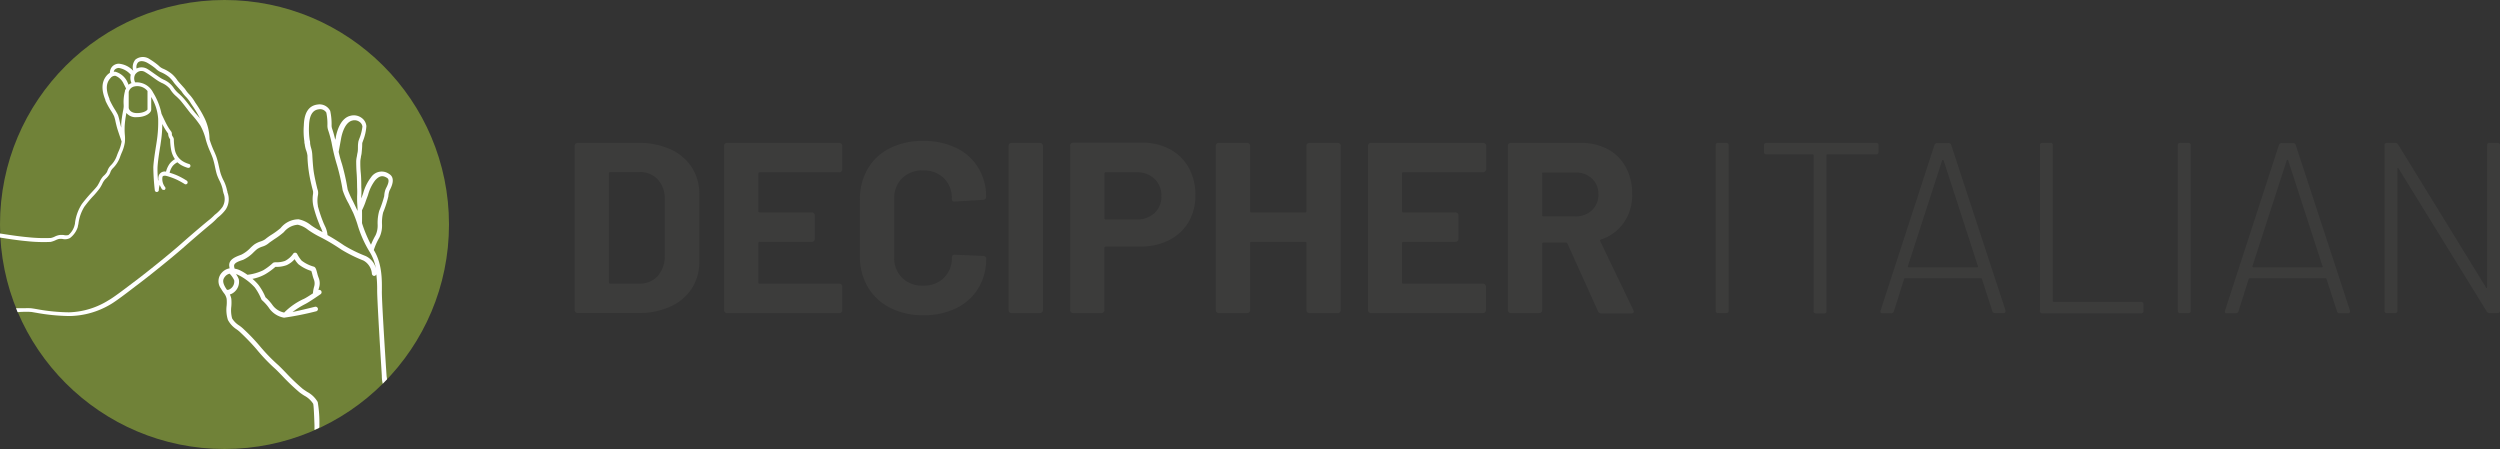
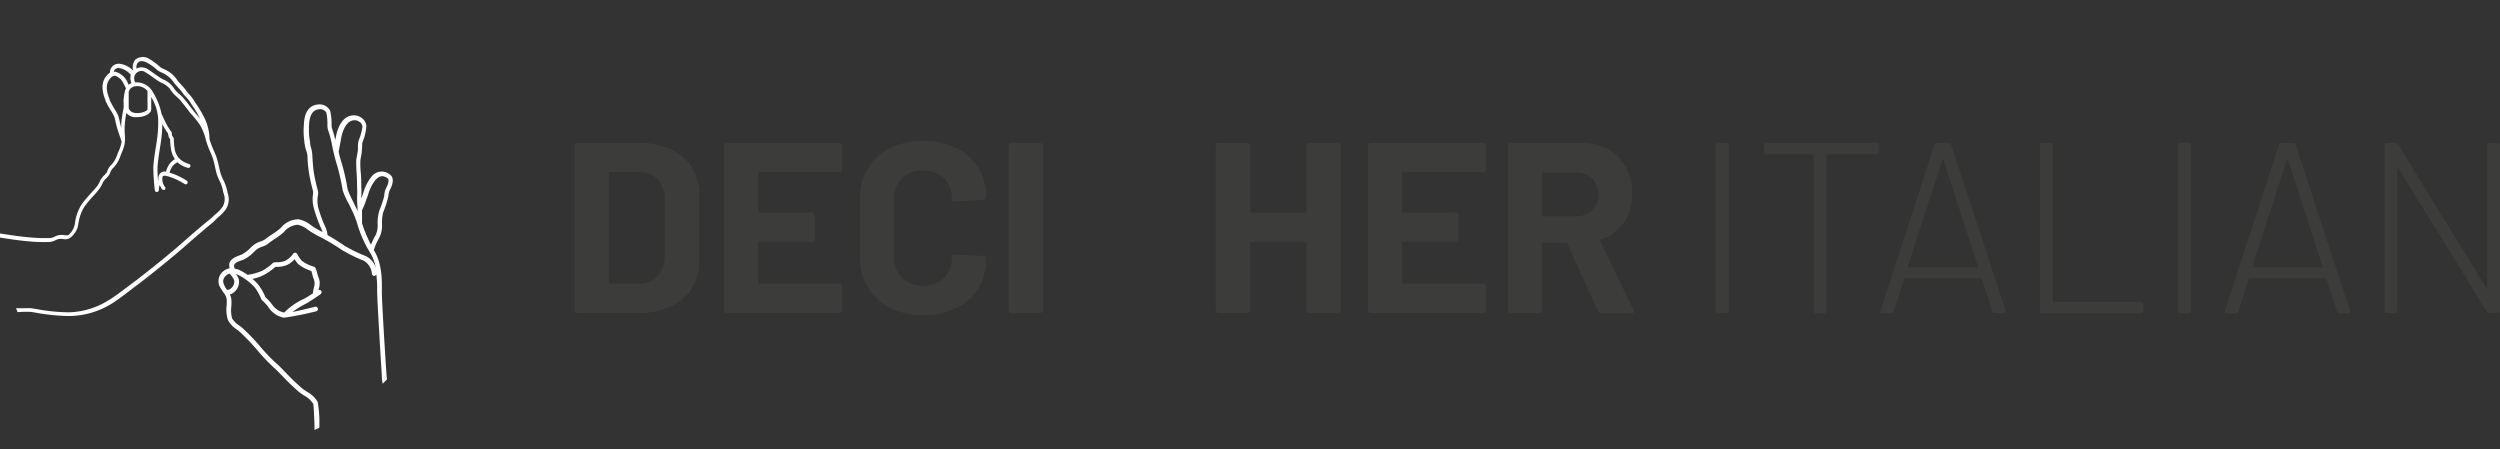
<svg xmlns="http://www.w3.org/2000/svg" viewBox="0 0 417.6 75">
  <rect x="0" y="0" width="417.6" height="75" fill="#333333" stroke="none" />
  <defs>
    <style>.cls-1{fill:#3c3c3b;}.cls-2{fill:#708238;}.cls-3{fill:#fff;}</style>
  </defs>
  <g id="Layer_2" data-name="Layer 2">
    <g id="Header">
      <path class="cls-1" d="M96.14,52.16a.47.47,0,0,1-.15-.35V24.36a.47.47,0,0,1,.15-.35.48.48,0,0,1,.34-.14h10.15A12.58,12.58,0,0,1,112,24.94a8.33,8.33,0,0,1,3.55,3,8.12,8.12,0,0,1,1.26,4.51V43.69a8.14,8.14,0,0,1-1.26,4.51,8.24,8.24,0,0,1-3.55,3,12.43,12.43,0,0,1-5.35,1.08H96.48A.48.48,0,0,1,96.14,52.16Zm5.78-4.78h4.92a3.94,3.94,0,0,0,3-1.25,4.93,4.93,0,0,0,1.2-3.38V33.41A4.74,4.74,0,0,0,109.9,30a4,4,0,0,0-3.1-1.26h-4.88a.18.18,0,0,0-.2.21V47.18A.18.18,0,0,0,101.92,47.38Z" />
      <path class="cls-1" d="M140.55,28.64a.46.46,0,0,1-.35.14H126.88a.18.18,0,0,0-.2.21v6.29a.18.18,0,0,0,.2.2h8.73a.47.47,0,0,1,.35.15.48.48,0,0,1,.14.34v3.94a.48.48,0,0,1-.49.49h-8.73a.18.18,0,0,0-.2.2v6.58a.18.18,0,0,0,.2.2H140.2a.47.47,0,0,1,.35.15.48.48,0,0,1,.14.34v3.94a.48.48,0,0,1-.49.49H121.44a.48.48,0,0,1-.49-.49V24.36a.48.48,0,0,1,.49-.49H140.2a.48.48,0,0,1,.49.49v3.93A.48.48,0,0,1,140.55,28.64Z" />
      <path class="cls-1" d="M148.64,51.39a9,9,0,0,1-3.7-3.48,10,10,0,0,1-1.3-5.16V33.37a10,10,0,0,1,1.3-5.16,8.76,8.76,0,0,1,3.7-3.45,12.11,12.11,0,0,1,5.56-1.22,12.43,12.43,0,0,1,5.5,1.16A8.71,8.71,0,0,1,163.4,28a9.18,9.18,0,0,1,1.32,4.93c0,.25-.16.4-.49.45l-4.75.29h-.08c-.27,0-.41-.15-.41-.45a4.6,4.6,0,0,0-1.32-3.45,4.72,4.72,0,0,0-3.47-1.3,4.77,4.77,0,0,0-3.51,1.3,4.6,4.6,0,0,0-1.32,3.45V43a4.57,4.57,0,0,0,1.32,3.41,4.77,4.77,0,0,0,3.51,1.3,4.72,4.72,0,0,0,3.47-1.3A4.57,4.57,0,0,0,159,43c0-.3.17-.45.49-.45l4.75.2a.49.49,0,0,1,.35.13.37.37,0,0,1,.14.28,9.31,9.31,0,0,1-1.32,5,8.86,8.86,0,0,1-3.7,3.33,12.3,12.3,0,0,1-5.5,1.17A12,12,0,0,1,148.64,51.39Z" />
      <path class="cls-1" d="M168.62,52.16a.5.5,0,0,1-.14-.35V24.36a.48.48,0,0,1,.49-.49h4.75a.48.48,0,0,1,.34.14.47.47,0,0,1,.15.35V51.81a.47.47,0,0,1-.15.35.48.48,0,0,1-.34.14H169A.5.5,0,0,1,168.62,52.16Z" />
-       <path class="cls-1" d="M195.41,24.92A7.79,7.79,0,0,1,198.56,28a9.39,9.39,0,0,1,1.12,4.61,8.68,8.68,0,0,1-1.16,4.51,7.93,7.93,0,0,1-3.25,3,10.48,10.48,0,0,1-4.81,1.07h-5.77a.18.18,0,0,0-.21.2V51.81a.46.46,0,0,1-.14.35.48.48,0,0,1-.34.14h-4.75a.48.48,0,0,1-.49-.49V24.31a.48.48,0,0,1,.14-.34.5.5,0,0,1,.35-.14H190.7A9.75,9.75,0,0,1,195.41,24.92Zm-2.56,10.67A3.71,3.71,0,0,0,194,32.76a3.81,3.81,0,0,0-1.14-2.88,4.15,4.15,0,0,0-3-1.1h-5.16a.19.19,0,0,0-.21.21v7.47a.18.18,0,0,0,.21.2h5.16A4.22,4.22,0,0,0,192.85,35.59Z" />
      <path class="cls-1" d="M218.37,24a.5.5,0,0,1,.35-.14h4.75a.48.48,0,0,1,.34.14.47.47,0,0,1,.15.35V51.81a.47.47,0,0,1-.15.35.48.48,0,0,1-.34.14h-4.75a.48.48,0,0,1-.49-.49V40.6a.18.18,0,0,0-.21-.2h-9a.18.18,0,0,0-.2.2V51.81a.47.47,0,0,1-.15.35.48.48,0,0,1-.34.14h-4.75a.48.48,0,0,1-.49-.49V24.36a.48.48,0,0,1,.49-.49h4.75a.48.48,0,0,1,.34.14.47.47,0,0,1,.15.35V35.28c0,.14.06.2.2.2h9c.14,0,.21-.06.21-.2V24.36A.5.5,0,0,1,218.37,24Z" />
      <path class="cls-1" d="M248.06,28.64a.44.44,0,0,1-.34.14H234.4a.19.19,0,0,0-.21.21v6.29c0,.14.07.2.21.2h8.73a.51.51,0,0,1,.49.49v3.94a.47.47,0,0,1-.15.35.48.48,0,0,1-.34.14H234.4a.18.18,0,0,0-.21.2v6.58c0,.14.07.2.21.2h13.32a.51.51,0,0,1,.49.49v3.94a.47.47,0,0,1-.15.35.48.48,0,0,1-.34.14H229a.48.48,0,0,1-.34-.14.46.46,0,0,1-.14-.35V24.36a.46.46,0,0,1,.14-.35.48.48,0,0,1,.34-.14h18.77a.48.48,0,0,1,.34.14.47.47,0,0,1,.15.35v3.93A.45.45,0,0,1,248.06,28.64Z" />
      <path class="cls-1" d="M266.9,51.93l-5.08-11.25a.26.26,0,0,0-.24-.16H257.8a.18.18,0,0,0-.2.2V51.81a.47.47,0,0,1-.15.35.46.46,0,0,1-.34.14h-4.75a.48.48,0,0,1-.49-.49V24.36a.48.48,0,0,1,.49-.49H264a9.54,9.54,0,0,1,4.57,1.05,7.43,7.43,0,0,1,3,3,9.14,9.14,0,0,1,1.07,4.51,8,8,0,0,1-1.38,4.73A7.34,7.34,0,0,1,267.43,40a.2.2,0,0,0-.13.29l5.53,11.49a.72.72,0,0,1,.08.24q0,.33-.45.33h-5A.57.57,0,0,1,266.9,51.93ZM257.6,29v6.94c0,.14.06.2.2.2h5.32a3.87,3.87,0,0,0,2.78-1A3.47,3.47,0,0,0,267,32.48a3.53,3.53,0,0,0-1.08-2.66,3.85,3.85,0,0,0-2.78-1H257.8C257.66,28.78,257.6,28.85,257.6,29Z" />
      <path class="cls-1" d="M286.6,51.89V24.27a.35.35,0,0,1,.4-.4h1.34a.36.36,0,0,1,.41.4V51.89a.37.37,0,0,1-.41.41H287A.36.36,0,0,1,286.6,51.89Z" />
      <path class="cls-1" d="M313.79,24.27v1.1a.37.37,0,0,1-.41.41h-8.12a.14.14,0,0,0-.16.16v26a.37.37,0,0,1-.41.41h-1.34a.37.37,0,0,1-.41-.41V25.94a.14.14,0,0,0-.16-.16h-7.72a.36.36,0,0,1-.4-.41v-1.1a.35.35,0,0,1,.4-.4h18.32A.36.36,0,0,1,313.79,24.27Z" />
      <path class="cls-1" d="M332.81,52l-1.75-5.4a.16.16,0,0,0-.16-.12H318.23a.17.17,0,0,0-.17.12l-1.7,5.4a.48.48,0,0,1-.49.33h-1.42c-.3,0-.41-.15-.32-.45l9-27.66a.48.48,0,0,1,.49-.32h1.83a.47.47,0,0,1,.48.32L335,51.85l0,.16c0,.19-.12.29-.36.29H333.3A.47.47,0,0,1,332.81,52ZM318.73,44.6a.22.22,0,0,0,.15.06h11.37a.2.2,0,0,0,.14-.06.11.11,0,0,0,0-.14l-5.73-17.67a.12.12,0,0,0-.12-.08.14.14,0,0,0-.12.08l-5.73,17.67A.12.12,0,0,0,318.73,44.6Z" />
      <path class="cls-1" d="M340.75,51.89V24.27a.36.36,0,0,1,.41-.4h1.34a.35.35,0,0,1,.4.4v26c0,.11.06.16.17.16h14.58a.36.36,0,0,1,.4.41v1.09a.36.36,0,0,1-.4.41H341.16A.37.37,0,0,1,340.75,51.89Z" />
      <path class="cls-1" d="M363.78,51.89V24.27c0-.27.13-.4.41-.4h1.34a.35.35,0,0,1,.4.4V51.89a.36.36,0,0,1-.4.41h-1.34A.36.36,0,0,1,363.78,51.89Z" />
      <path class="cls-1" d="M390.37,52l-1.75-5.4a.16.16,0,0,0-.16-.12H375.79a.16.16,0,0,0-.17.12l-1.7,5.4a.48.48,0,0,1-.49.33H372q-.45,0-.33-.45l9-27.66a.47.47,0,0,1,.49-.32H383a.47.47,0,0,1,.48.32l9.06,27.66,0,.16c0,.19-.12.29-.37.29h-1.38A.47.47,0,0,1,390.37,52ZM376.29,44.6a.2.2,0,0,0,.15.06h11.37a.2.2,0,0,0,.14-.06.11.11,0,0,0,0-.14l-5.73-17.67a.12.12,0,0,0-.12-.08.14.14,0,0,0-.12.08l-5.73,17.67A.12.12,0,0,0,376.29,44.6Z" />
      <path class="cls-1" d="M415.86,23.87h1.34a.35.35,0,0,1,.4.4V51.89a.36.36,0,0,1-.4.41h-1.34a.59.59,0,0,1-.49-.29l-14.7-23.84c0-.08-.07-.11-.13-.1a.13.13,0,0,0-.08.14V51.89a.36.36,0,0,1-.4.41h-1.34a.37.37,0,0,1-.41-.41V24.27a.36.36,0,0,1,.41-.4h1.38a.59.59,0,0,1,.49.28L415.25,48c0,.09.06.12.12.11a.14.14,0,0,0,.08-.15V24.27A.36.36,0,0,1,415.86,23.87Z" />
-       <circle class="cls-2" cx="37.5" cy="37.5" r="37.5" />
      <path class="cls-3" d="M53.35,71a20.13,20.13,0,0,0-.28-3.85,4.41,4.41,0,0,0-1.76-1.69c-.26-.17-.52-.34-.76-.52a33.7,33.7,0,0,1-2.81-2.69c-.58-.6-1.08-1.11-1.38-1.37a29.56,29.56,0,0,1-2.9-3A31.88,31.88,0,0,0,40.72,55l-.08-.08a6.55,6.55,0,0,0-.67-.54,3.62,3.62,0,0,1-1.2-1.2,5.23,5.23,0,0,1-.13-2,7.44,7.44,0,0,0,0-1.27,2.77,2.77,0,0,0-.24-.72,1.85,1.85,0,0,0,.61-.31,2.23,2.23,0,0,0,.88-2.23,2.88,2.88,0,0,0-.47-.85,1,1,0,0,1,.25.07A9.5,9.5,0,0,1,42.55,48a9.19,9.19,0,0,1,1.11,2,.45.45,0,0,0,.1.14,7.64,7.64,0,0,1,1.12,1.23,3.85,3.85,0,0,0,2.57,1.7A50.47,50.47,0,0,0,52.81,52a.39.39,0,0,0,.29-.47.41.41,0,0,0-.48-.29c-1.11.28-2.63.64-3.76.88A14.24,14.24,0,0,1,51,50.78c.73-.37,2.47-1.59,2.55-1.64a.4.4,0,0,0,.1-.55.39.39,0,0,0-.46-.14l.09-.35a2.5,2.5,0,0,0-.08-1.77,5.28,5.28,0,0,1-.2-.65c-.17-.67-.27-1.07-.62-1.15a6,6,0,0,1-2-1,5.68,5.68,0,0,1-.75-1.13.39.39,0,0,0-.67,0,3.76,3.76,0,0,1-1.35,1.18,4,4,0,0,1-1.41.23c-.32,0-.52,0-.68.18a9.52,9.52,0,0,1-1.58,1.17,8.34,8.34,0,0,1-2.61.74A8.21,8.21,0,0,0,40,45.11a3.13,3.13,0,0,0-.8-.23,1.52,1.52,0,0,1-.1-.47c0-.45.59-.72,1.49-1a5.92,5.92,0,0,0,1.79-1.29c.21-.2.4-.38.58-.52a3.71,3.71,0,0,1,.87-.41,2.88,2.88,0,0,0,1-.52c.15-.14.59-.43,1-.72a12.33,12.33,0,0,0,1.59-1.18,3.28,3.28,0,0,1,2.32-1.23,4.2,4.2,0,0,1,1.73.86,15.16,15.16,0,0,0,1.75,1.06A31.59,31.59,0,0,1,57,41.68a23.75,23.75,0,0,0,3.71,1.84,2.75,2.75,0,0,1,1.41,2.2.4.4,0,0,0,.39.37h0a.4.4,0,0,0,.35-.27A20.31,20.31,0,0,1,63,48.53c0,1.35.43,8.67.68,12.61l.1,1.64q0,.69.15,1.32l.71-.73c0-.22-.06-.41-.07-.64l-.11-1.64c-.23-3.65-.71-11.23-.67-12.53,0-1.46.12-4.46-1.35-6.79a10.59,10.59,0,0,1,.93-2.09,4.6,4.6,0,0,0,.44-2.27A7,7,0,0,1,64,35.49a16.86,16.86,0,0,0,.87-2.69,3.35,3.35,0,0,1,.17-.89,1.43,1.43,0,0,1,.09-.19c.27-.54,1-2-.14-2.67a2.13,2.13,0,0,0-3,.55,7.7,7.7,0,0,0-1.3,2.59c-.06.19-.12.36-.18.52s-.11.29-.16.44v-.06a2.27,2.27,0,0,1,0-.24,11.54,11.54,0,0,0,0-1.58c0-.56,0-1.54-.09-2.43s-.07-1.73-.07-1.9a3.54,3.54,0,0,1,.09-.62c0-.2.09-.43.12-.71s.07-.71.09-1.07,0-.64.05-.73l.12-.34a8.07,8.07,0,0,0,.54-2.4,1.88,1.88,0,0,0-.77-1.36,2.19,2.19,0,0,0-1.86-.38c-1.61.37-2.23,2.35-2.46,3.49,0,.17-.07.35-.11.54a17.94,17.94,0,0,0-.52-1.86,1.71,1.71,0,0,1-.09-.55,10.51,10.51,0,0,0-.23-2.43,2,2,0,0,0-2.11-1.06c-1.47.18-2.24,1.35-2.3,3.5a11.85,11.85,0,0,0,.09,2.65c0,.14,0,.28.06.46a5,5,0,0,0,.19.92A4.18,4.18,0,0,1,51.36,26c0,.76.1,1.84.22,2.63.15,1.08.47,2.4.63,3l.08.31a2.22,2.22,0,0,1,0,.46,5.41,5.41,0,0,0,.07,2.09,21.16,21.16,0,0,0,1.06,3.15c0,.11.1.23.15.35a6.32,6.32,0,0,1,.31.78l-.26-.14a13.45,13.45,0,0,1-1.66-1,4.75,4.75,0,0,0-2.09-1,3.86,3.86,0,0,0-3,1.47,12.72,12.72,0,0,1-1.46,1.07,10.13,10.13,0,0,0-1.12.8,2.85,2.85,0,0,1-.76.36,4.08,4.08,0,0,0-1.07.52,7.55,7.55,0,0,0-.64.57,5.31,5.31,0,0,1-1.53,1.13c-.92.34-2.08.76-2,1.84a3.51,3.51,0,0,0,.07.43,2.23,2.23,0,0,0-1.28.7,2.08,2.08,0,0,0-.16,2.7,6.77,6.77,0,0,0,.46.71,2.23,2.23,0,0,1,.48,1,6.61,6.61,0,0,1,0,1.1,5.64,5.64,0,0,0,.21,2.41A4.23,4.23,0,0,0,39.5,55a5.07,5.07,0,0,1,.59.47l.08.08a37,37,0,0,1,2.64,2.74,29.75,29.75,0,0,0,3,3.17c.27.23.76.73,1.33,1.32a35.66,35.66,0,0,0,2.89,2.76c.26.2.53.38.8.55a3.93,3.93,0,0,1,1.48,1.35c.11.32.18,2.51.22,3.57,0,.32,0,.61,0,.81l.77-.35C53.37,71.33,53.36,71.17,53.35,71ZM44.3,45.81A10.71,10.71,0,0,0,46,44.58h.2a4.82,4.82,0,0,0,1.68-.29,3.83,3.83,0,0,0,1.33-1,4.38,4.38,0,0,0,.63.84A6.51,6.51,0,0,0,52,45.26a5.89,5.89,0,0,1,.18.62,6.8,6.8,0,0,0,.24.78,1.81,1.81,0,0,1,.06,1.19A5.49,5.49,0,0,0,52.27,49c-.57.38-1.29.85-1.68,1a11.13,11.13,0,0,0-3.12,2.21h0A3.15,3.15,0,0,1,45.55,51a7.57,7.57,0,0,0-1.2-1.34,9.41,9.41,0,0,0-1.18-2.08,7.66,7.66,0,0,0-1-1A7,7,0,0,0,44.3,45.81ZM60.47,35.12A12.33,12.33,0,0,0,61,33.89c.1-.3.21-.61.32-.9s.13-.34.19-.54a7,7,0,0,1,1.15-2.32c.69-.77,1.25-.89,2-.41.45.28.2,1-.14,1.65a2.92,2.92,0,0,0-.14.31,3.78,3.78,0,0,0-.2,1.08,18.05,18.05,0,0,1-.83,2.45,7.45,7.45,0,0,0-.27,2.3,3.83,3.83,0,0,1-.34,1.78,12.34,12.34,0,0,0-.77,1.59,21.8,21.8,0,0,1-1.5-3.61C60.48,36.51,60.48,35.77,60.47,35.12ZM57,23c.16-.77.65-2.59,1.87-2.87a1.4,1.4,0,0,1,1.2.24,1.13,1.13,0,0,1,.47.77A7.89,7.89,0,0,1,60,23.22l-.12.35a4.82,4.82,0,0,0-.09.94c0,.33,0,.7-.07,1s-.08.48-.12.67a3.88,3.88,0,0,0-.1.77c0,.17,0,1,.07,1.93s.07,1.87.08,2.42a13,13,0,0,1,0,1.49c0,.13,0,.23,0,.31s0,.17,0,.34c0,.38.07,1,.08,1.85a.08.08,0,0,1,0-.05c-.25-.55-.52-1.1-.76-1.6a15.93,15.93,0,0,1-.9-2,37.19,37.19,0,0,0-.94-4.22,21,21,0,0,1-.56-2.05Zm-3.89,11.4a4.84,4.84,0,0,1,0-1.8,2,2,0,0,0,0-.73L53,31.51c-.15-.62-.47-1.91-.62-3-.1-.76-.17-1.81-.21-2.56a4.87,4.87,0,0,0-.21-1.25,4.18,4.18,0,0,1-.16-.77c0-.19,0-.34-.06-.49A11.81,11.81,0,0,1,51.62,21c.07-2.29,1-2.66,1.62-2.74a1.21,1.21,0,0,1,1.27.55A9.29,9.29,0,0,1,54.69,21a2.35,2.35,0,0,0,.14.79,18,18,0,0,1,.56,2.06,33.2,33.2,0,0,0,.93,3.81,36.07,36.07,0,0,1,.92,4.13,12.67,12.67,0,0,0,1,2.22L59,35.56a19.74,19.74,0,0,1,.7,1.89h0a18.85,18.85,0,0,0,2,4.55h0a7.74,7.74,0,0,1,1.09,2.83,3.13,3.13,0,0,0-1.73-2.07A22.84,22.84,0,0,1,57.48,41c-.73-.5-1.67-1.11-2.77-1.73a4.2,4.2,0,0,0-.46-1.56q-.07-.18-.15-.33A22.84,22.84,0,0,1,53.08,34.37ZM37.9,48.4c-.09-.14-.2-.29-.3-.47-.49-.91-.36-1.33.06-1.81a1.33,1.33,0,0,1,.7-.4,3.7,3.7,0,0,1,.76,1.1,1.46,1.46,0,0,1-.59,1.39C38.17,48.47,38,48.43,37.9,48.4Z" />
      <path class="cls-3" d="M5.08,52.1c.2,0,.54.08,1,.15a32.8,32.8,0,0,0,5.55.54,13.79,13.79,0,0,0,6.92-2c.84-.5,2.46-1.72,4-2.91l.64-.48c1.73-1.31,5.45-4.28,7.56-6.14s4.09-3.52,4.46-3.82a10.15,10.15,0,0,0,1.06-1l.16-.14A6.63,6.63,0,0,0,37.7,35,3.15,3.15,0,0,0,38,32.15c0-.19-.09-.37-.12-.55A6.58,6.58,0,0,0,37.27,30a8.28,8.28,0,0,1-.39-.95c-.12-.38-.22-.84-.32-1.28a14.14,14.14,0,0,0-.4-1.53c-.1-.29-.25-.64-.41-1A15.22,15.22,0,0,1,35,23.26l0-.11a8.35,8.35,0,0,0-1-3.74l-.09-.18a20,20,0,0,0-1.13-1.86c-.1-.14-.19-.28-.28-.43a7.28,7.28,0,0,0-.91-1.2A4.74,4.74,0,0,1,31,15l-.19-.25-.54-.6c-.26-.29-.54-.6-.61-.7a5.36,5.36,0,0,0-.91-1.06,5.81,5.81,0,0,0-1.52-.92,2.1,2.1,0,0,1-.65-.43l-.15-.14a12,12,0,0,0-1.4-1,2,2,0,0,0-2.42.06,2,2,0,0,0-.34,1.88h0a3.72,3.72,0,0,0-2.42-1.2,1.53,1.53,0,0,0-1.15.53,1.65,1.65,0,0,0-.35,1,2,2,0,0,0-.42.33c-1.38,1.46-.64,3.39-.32,4.21l0,.1a13.52,13.52,0,0,0,1,1.8,7.23,7.23,0,0,1,.45.81,5.38,5.38,0,0,1,.24.91c.09.39.19.81.3,1.18.2.65.61,1.81.71,2.11v.06a6.37,6.37,0,0,1-.5,1.6c-.1.23-.19.45-.27.67a4.24,4.24,0,0,1-1,1.64,2.35,2.35,0,0,0-.59.94,1.62,1.62,0,0,1-.12.26,2.92,2.92,0,0,1-.57.63,3.74,3.74,0,0,0-.64,1c-.11.2-.22.41-.34.6s-.55.67-1,1.15-1.16,1.31-1.62,1.93a7.56,7.56,0,0,0-1.13,3.13c0,.19-.07.36-.1.5a3.14,3.14,0,0,1-1,1.53,1.66,1.66,0,0,1-.78,0,2.91,2.91,0,0,0-.71,0,2.72,2.72,0,0,0-.79.26,2.6,2.6,0,0,1-.66.23,25.87,25.87,0,0,1-3.86-.13C3.13,39.49,1.09,39.17,0,39c0,.23,0,.45,0,.68,1.1.18,3.05.48,4.45.6a25.89,25.89,0,0,0,4,.13,4,4,0,0,0,.82-.28,2.52,2.52,0,0,1,.61-.22,2.84,2.84,0,0,1,.54,0,1.79,1.79,0,0,0,1.26-.14A3.76,3.76,0,0,0,13,37.9c0-.15.07-.32.1-.52a7,7,0,0,1,1-2.86c.45-.6,1-1.29,1.59-1.89a15.64,15.64,0,0,0,1-1.22,7.26,7.26,0,0,0,.38-.67,3,3,0,0,1,.51-.8,3.45,3.45,0,0,0,.66-.75,1.75,1.75,0,0,0,.19-.39,1.73,1.73,0,0,1,.44-.71,5,5,0,0,0,1.19-1.88c.07-.21.16-.43.25-.65a6.71,6.71,0,0,0,.55-1.79,6.66,6.66,0,0,0,0-1.17,11,11,0,0,1,0-2c.07-.73.17-1.28.25-1.73a2,2,0,0,0,1.74.7c1.42,0,2.41-.67,2.41-1.27V16.2a8.06,8.06,0,0,1,1.16,3.64,21.07,21.07,0,0,1-.23,3.72l-.09.59c-.2,1.24-.44,2.77-.49,3.78a36.78,36.78,0,0,0,.25,3.85.32.32,0,0,0,.34.29.34.34,0,0,0,.33-.31,3.29,3.29,0,0,1,.15-.87,5.18,5.18,0,0,0,.34.67.34.34,0,0,0,.29.16.28.28,0,0,0,.17,0,.32.32,0,0,0,.11-.45,2.2,2.2,0,0,1-.45-1.73c.14-.32.7-.14.71-.14h0a10.74,10.74,0,0,1,1.74.64,13.76,13.76,0,0,1,1.24.69.33.33,0,0,0,.46-.08.35.35,0,0,0-.09-.47,12.91,12.91,0,0,0-1.31-.74,10.56,10.56,0,0,0-1.56-.59,3.13,3.13,0,0,1,.5-1.1,2.43,2.43,0,0,1,.81-.64,3.43,3.43,0,0,0,.65.48,5.07,5.07,0,0,0,1.1.45l.09,0a.33.33,0,0,0,.32-.25.32.32,0,0,0-.23-.4,4.15,4.15,0,0,1-.95-.4,2.91,2.91,0,0,1-1.44-2.14,9.32,9.32,0,0,1-.14-1.55.87.87,0,0,0-.14-.42l-.13-.2a.79.79,0,0,1-.06-.36.69.69,0,0,0-.13-.37,8.27,8.27,0,0,1-.73-1.14c-.34-.64-.82-1.7-.87-1.8a10.69,10.69,0,0,0-1.4-3.54,3.09,3.09,0,0,0-3-1.71,1.39,1.39,0,0,1,0-1.32,1,1,0,0,1,.19-.22h0A1.16,1.16,0,0,1,24.17,12a14.17,14.17,0,0,1,1.27.84c.46.33.89.64,1.18.8l.35.19a3.73,3.73,0,0,1,1.41,1,4.84,4.84,0,0,0,1.11,1.3c.21.2.43.41.62.62s.75.92,1.14,1.43.59.77.74.92A16.41,16.41,0,0,1,33.48,21a9.58,9.58,0,0,1,.92,2.41,14.25,14.25,0,0,0,.74,2c.15.36.29.69.4,1a13.64,13.64,0,0,1,.37,1.44c.1.46.2.93.33,1.34a8.58,8.58,0,0,0,.43,1,6.31,6.31,0,0,1,.54,1.49c0,.19.08.38.12.58a2.55,2.55,0,0,1-.16,2.3A6,6,0,0,1,36,35.78a1.36,1.36,0,0,0-.24.21,9.53,9.53,0,0,1-1,.88c-.37.3-2.41,2-4.49,3.84s-5.8,4.81-7.52,6.11l-.64.48c-1.55,1.18-3.15,2.39-4,2.87a13.13,13.13,0,0,1-6.58,2,31.37,31.37,0,0,1-5.43-.54c-.48-.08-.84-.14-1.06-.15s-.91,0-1.55,0H2.68c.09.22.17.45.26.66C3.83,52.07,4.63,52.07,5.08,52.1Zm21.8-28.44a20.26,20.26,0,0,0,.23-2.95c.07.14.13.27.2.39a10,10,0,0,0,.78,1.22,1.53,1.53,0,0,0,.17.7l.16.27A10,10,0,0,0,28.58,25a4.12,4.12,0,0,0,.64,1.58,3.24,3.24,0,0,0-.86.74,4,4,0,0,0-.63,1.35,1.06,1.06,0,0,0-1.17.56,1.6,1.6,0,0,0-.09.87l-.07.05A19.28,19.28,0,0,1,26.31,28c.05-1,.28-2.5.48-3.71Zm-6-8.52a.64.64,0,0,0,0,.07,7.08,7.08,0,0,0-.22,2.34v.27a5.47,5.47,0,0,1-.12.77c-.08.46-.2,1.1-.28,1.94a7.51,7.51,0,0,0,0,.8c-.11-.35-.2-.75-.28-1.11a9,9,0,0,0-.27-1,9.35,9.35,0,0,0-.5-.89,13.34,13.34,0,0,1-.92-1.7l0-.1c-.32-.82-.91-2.35.19-3.51a.92.92,0,0,1,.82-.35A2.54,2.54,0,0,1,20.66,14l.4.79A2.93,2.93,0,0,0,20.87,15.14Zm.38-1.49a3.17,3.17,0,0,0-2-1.67H19a.87.87,0,0,1,.16-.34,1,1,0,0,1,.68-.29,3.36,3.36,0,0,1,2,1.13,2.21,2.21,0,0,0,.12,1.4,1.6,1.6,0,0,0-.48.28Zm1.25.78a2.2,2.2,0,0,1,2.13.77v3.06c0,.14-.59.63-1.75.63S21.5,18.16,21.5,18V15.36A1.24,1.24,0,0,1,22.5,14.43Zm10,4.3c-.13-.13-.41-.5-.7-.88s-.85-1.11-1.18-1.47-.43-.44-.66-.66a4.89,4.89,0,0,1-1-1.1,3.85,3.85,0,0,0-1.69-1.34l-.34-.18c-.25-.15-.69-.46-1.12-.76s-1-.72-1.33-.89a1.87,1.87,0,0,0-1.68,0,1.18,1.18,0,0,1,.23-1c.37-.39,1.09-.24,1.6.06a10.22,10.22,0,0,1,1.31.9l.14.13a2.59,2.59,0,0,0,.84.54,5.48,5.48,0,0,1,1.32.8,5.06,5.06,0,0,1,.8.93c.1.14.31.38.68.79l.53.59a1.17,1.17,0,0,1,.14.19,5.73,5.73,0,0,0,.69.83,6.17,6.17,0,0,1,.81,1.09l.29.43a17.7,17.7,0,0,1,1.08,1.79l.1.19.05.09C33.06,19.38,32.68,18.94,32.48,18.73Z" />
    </g>
  </g>
</svg>